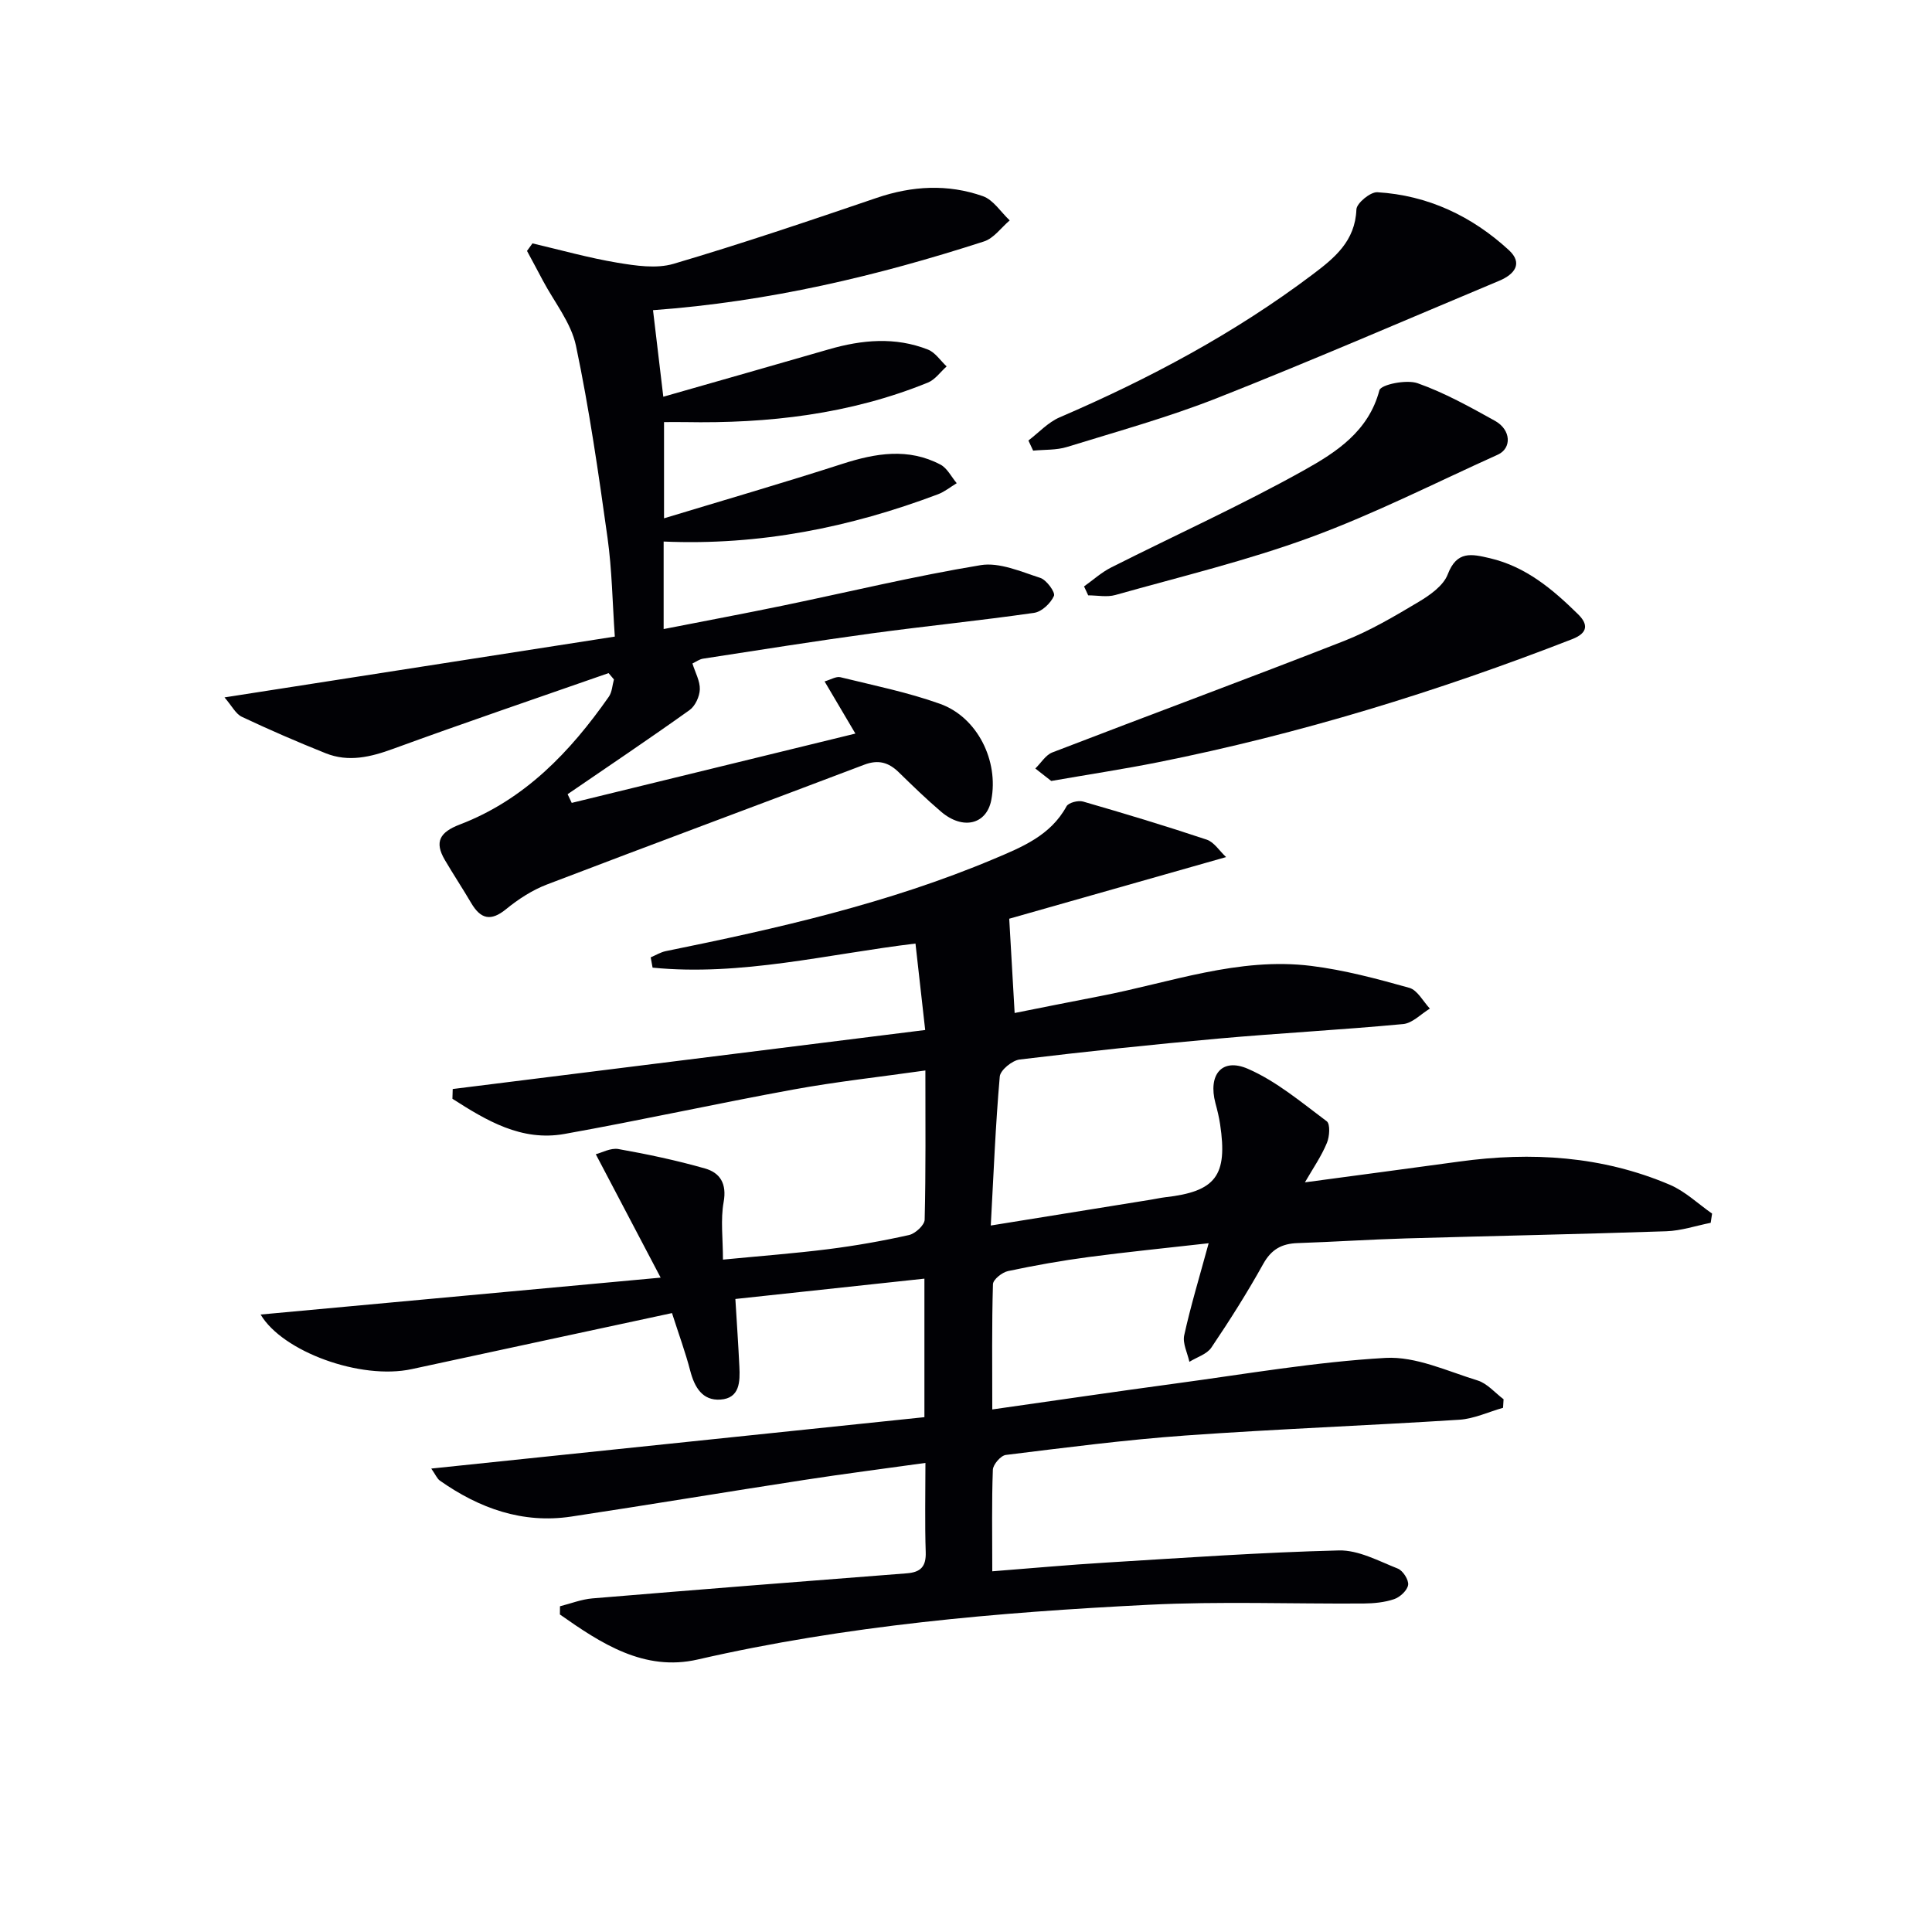
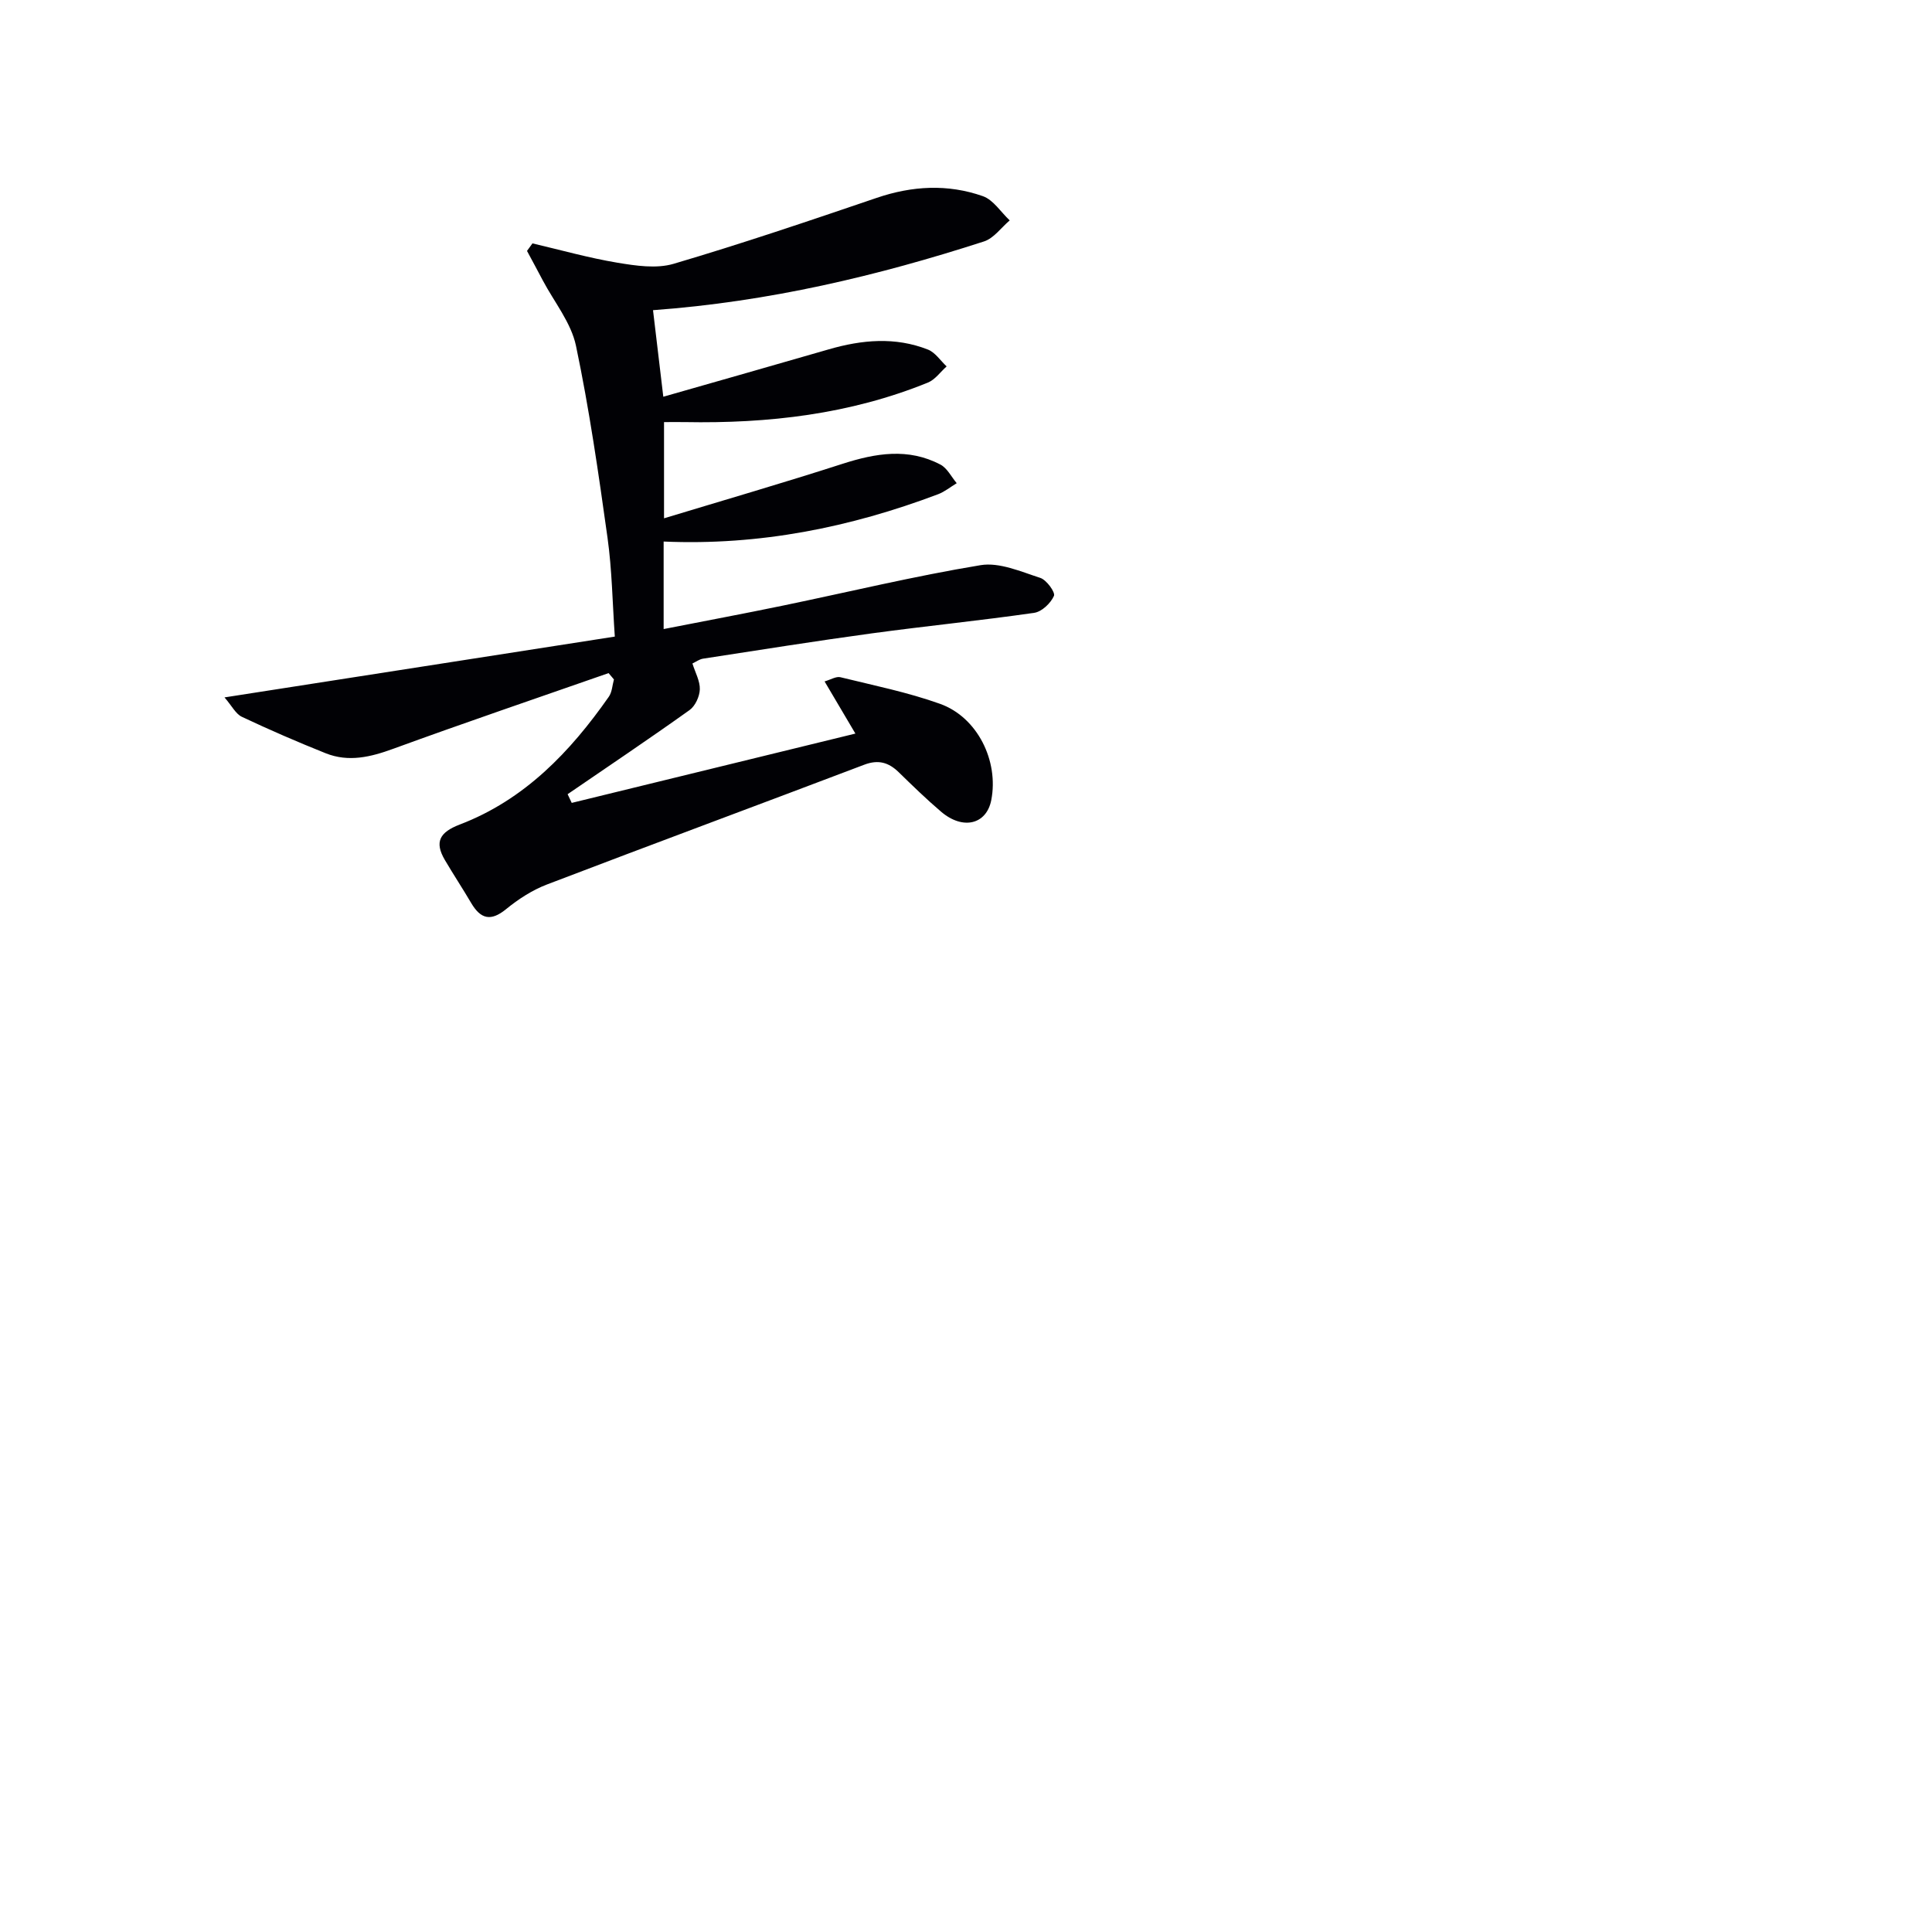
<svg xmlns="http://www.w3.org/2000/svg" enable-background="new 0 0 400 400" viewBox="0 0 400 400">
  <g fill="#010105">
-     <path d="m270.17 244.79c10.99-1.48 21.48-2.86 31.96-4.3 14.93-2.06 29.57-1.16 43.56 4.79 3.2 1.36 5.87 3.95 8.78 5.98-.1.64-.19 1.27-.29 1.91-3.07.61-6.12 1.65-9.21 1.75-17.97.61-35.94.96-53.91 1.48-7.48.22-14.95.72-22.42.97-3.25.11-5.41 1.28-7.09 4.29-3.3 5.94-6.95 11.71-10.75 17.34-.93 1.38-3.01 1.99-4.55 2.95-.4-1.84-1.44-3.83-1.07-5.5 1.31-5.97 3.09-11.84 5.06-19.05-8.91 1.01-16.91 1.8-24.88 2.86-5.58.74-11.14 1.73-16.65 2.9-1.23.26-3.1 1.75-3.13 2.72-.25 8.44-.14 16.9-.14 25.93 13.12-1.86 25.56-3.7 38.02-5.38 14.45-1.95 28.88-4.46 43.4-5.29 6.26-.35 12.78 2.74 19.06 4.67 2 .62 3.6 2.55 5.38 3.89-.04.59-.08 1.18-.11 1.77-3.01.85-5.99 2.27-9.04 2.47-18.91 1.21-37.86 1.92-56.76 3.27-12.42.89-24.79 2.5-37.15 4.02-1.04.13-2.64 1.98-2.68 3.07-.25 6.63-.12 13.28-.12 21.02 8.13-.63 15.81-1.34 23.5-1.8 16.08-.98 32.16-2.12 48.26-2.52 4.05-.1 8.23 2.19 12.2 3.76 1.06.42 2.28 2.33 2.14 3.37-.16 1.13-1.66 2.53-2.88 2.95-1.99.68-4.21.89-6.34.91-14.83.1-29.69-.48-44.48.26-31.37 1.57-62.62 4.27-93.37 11.33-11.11 2.55-20.04-3.34-28.55-9.32.01-.57.02-1.13.02-1.7 2.23-.56 4.44-1.44 6.71-1.63 21.69-1.8 43.38-3.52 65.08-5.19 2.88-.22 4.03-1.39 3.93-4.39-.2-5.96-.06-11.94-.06-18.47-8.78 1.23-16.97 2.27-25.12 3.53-16.08 2.47-32.12 5.15-48.2 7.58-10.09 1.52-19.03-1.7-27.19-7.43-.59-.41-.9-1.22-1.8-2.51 34.46-3.59 68.21-7.11 102.1-10.64 0-9.81 0-18.75 0-28.68-13.09 1.41-25.86 2.78-39.14 4.21.3 4.93.61 9.46.83 14 .15 3.1.11 6.56-3.93 6.83-3.72.25-5.35-2.55-6.24-5.95-.99-3.81-2.36-7.53-3.78-11.96-18.29 3.94-36.09 7.75-53.88 11.6-10.6 2.3-26.78-3.63-31.29-11.3 27.14-2.5 54.44-5.02 82.82-7.64-4.81-9.16-8.94-17.02-13.43-25.55 1.24-.31 3.09-1.36 4.7-1.07 6.02 1.07 12.03 2.34 17.91 4.02 3.14.89 4.55 3.16 3.86 6.96-.66 3.67-.14 7.55-.14 11.91 7.85-.76 14.88-1.29 21.86-2.17 5.59-.71 11.16-1.69 16.66-2.92 1.3-.29 3.21-2.05 3.24-3.17.25-10.13.15-20.27.15-30.9-9.44 1.34-18.46 2.32-27.36 3.95-15.82 2.89-31.53 6.36-47.35 9.19-8.94 1.6-16.19-2.79-23.21-7.28.02-.67.04-1.35.06-2.02 32.53-4.07 65.07-8.13 97.82-12.22-.74-6.58-1.36-12.13-2.01-17.9-18.18 2.18-36.11 6.8-54.43 4.99-.13-.71-.26-1.42-.39-2.13 1.04-.44 2.05-1.07 3.13-1.29 23.11-4.69 46.09-9.89 67.93-19.09 5.79-2.44 11.72-4.83 15.03-10.89.41-.76 2.42-1.28 3.42-.99 8.58 2.48 17.14 5.06 25.61 7.89 1.53.51 2.63 2.33 4.01 3.61-15.94 4.53-30.98 8.8-44.9 12.76.38 6.67.73 12.75 1.12 19.52 5.27-1.04 11.49-2.31 17.72-3.5 14.47-2.78 28.63-8.12 43.68-6.25 6.86.85 13.64 2.67 20.31 4.54 1.69.47 2.86 2.81 4.26 4.3-1.84 1.11-3.6 3.02-5.53 3.2-12.74 1.2-25.52 1.87-38.27 3.01-13.73 1.23-27.44 2.68-41.13 4.33-1.55.19-4.01 2.2-4.12 3.53-.88 10.05-1.28 20.15-1.86 30.84 11.64-1.88 22.4-3.61 33.16-5.35.98-.16 1.95-.38 2.94-.5 10.48-1.18 12.98-4.47 11.38-15.11-.22-1.48-.58-2.94-.97-4.38-1.55-5.86 1.31-9.45 6.71-7.11 5.92 2.57 11.09 6.95 16.34 10.87.75.56.59 3.17.03 4.48-1.14 2.76-2.85 5.22-4.55 8.16z" />
-     <path d="m126 139.36c-14.86 5.19-29.77 10.26-44.56 15.66-4.7 1.72-9.27 2.83-14.02.93-5.85-2.34-11.64-4.85-17.34-7.54-1.28-.6-2.07-2.26-3.6-4.02 27.22-4.24 53.52-8.34 80.81-12.59-.49-7.06-.58-13.82-1.51-20.47-1.86-13.3-3.77-26.61-6.53-39.74-1.01-4.79-4.5-9.05-6.88-13.55-1.07-2.04-2.17-4.06-3.26-6.09.38-.52.75-1.04 1.13-1.56 5.85 1.37 11.66 3.01 17.58 4 3.81.63 8.07 1.28 11.64.23 14.13-4.17 28.09-8.9 42.04-13.65 7.36-2.51 14.72-2.91 21.98-.36 2.18.76 3.73 3.3 5.57 5.02-1.76 1.49-3.3 3.71-5.33 4.36-22.03 7.12-44.46 12.47-68.52 14.23.71 5.93 1.38 11.6 2.13 17.92 11.67-3.34 22.97-6.54 34.25-9.81 6.87-1.99 13.76-2.63 20.55.05 1.51.6 2.58 2.29 3.86 3.48-1.28 1.14-2.38 2.74-3.88 3.35-16.13 6.56-33.05 8.5-50.32 8.18-1.31-.02-2.61 0-4.31 0v19.92c12.6-3.82 24.83-7.37 36.95-11.28 6.87-2.21 13.61-3.35 20.28.16 1.41.74 2.26 2.54 3.37 3.85-1.29.77-2.49 1.77-3.87 2.29-18.2 6.87-36.97 10.65-56.81 9.79v18.12c8.4-1.65 16.6-3.18 24.76-4.87 13.62-2.82 27.16-6.1 40.87-8.36 3.89-.64 8.34 1.34 12.36 2.64 1.29.42 3.14 2.99 2.82 3.72-.67 1.52-2.52 3.28-4.09 3.51-11.18 1.61-22.42 2.73-33.61 4.25-11.67 1.59-23.31 3.45-34.95 5.24-.77.12-1.48.66-2.2 1 .59 1.89 1.59 3.65 1.53 5.36-.05 1.48-.95 3.44-2.12 4.28-8.32 5.94-16.81 11.64-25.25 17.42.28.6.56 1.2.85 1.8 19.41-4.74 38.82-9.48 58.73-14.35-2.28-3.85-4.18-7.08-6.38-10.8 1.28-.37 2.39-1.08 3.27-.87 6.92 1.7 13.95 3.12 20.63 5.51 7.76 2.77 12.2 11.84 10.61 19.94-.99 5.04-5.87 6.24-10.38 2.4-3.04-2.59-5.91-5.38-8.77-8.17-2.09-2.04-4.22-2.67-7.13-1.57-21.88 8.31-43.84 16.44-65.7 24.8-3.04 1.16-5.94 3.04-8.47 5.11-3.18 2.6-5.27 2.04-7.22-1.26-1.77-3.01-3.7-5.93-5.47-8.94-2.18-3.73-1.05-5.73 3.1-7.32 13.4-5.12 22.85-15.01 30.86-26.46.68-.97.72-2.37 1.06-3.58-.37-.43-.74-.87-1.11-1.31z" />
-     <path d="m217.65 161.69c-.8-.63-2.05-1.6-3.3-2.58 1.17-1.13 2.13-2.79 3.53-3.33 20.1-7.75 40.32-15.21 60.38-23.07 5.38-2.11 10.45-5.11 15.43-8.08 2.36-1.41 5.15-3.36 6.05-5.72 1.89-4.94 4.94-4.22 8.72-3.34 7.48 1.75 13.03 6.46 18.27 11.61 2.04 2 2.15 3.84-1.23 5.15-27.87 10.85-56.36 19.61-85.7 25.48-7 1.4-14.05 2.47-22.15 3.88z" />
-     <path d="m212.92 91.2c2.14-1.62 4.06-3.76 6.46-4.79 18.52-7.97 36.2-17.39 52.35-29.56 4.57-3.44 8.85-6.92 9.1-13.49.05-1.3 2.9-3.65 4.34-3.56 10.46.63 19.56 4.94 27.21 11.97 3 2.76 1.19 5.03-1.98 6.36-19.42 8.13-38.73 16.51-58.3 24.24-10.15 4.01-20.74 6.94-31.19 10.17-2.2.68-4.67.53-7.01.76-.33-.7-.66-1.4-.98-2.1z" />
-     <path d="m224.44 121.41c1.86-1.32 3.59-2.9 5.61-3.92 13.32-6.72 26.95-12.88 39.96-20.15 6.59-3.68 13.34-8.01 15.58-16.54.31-1.18 5.6-2.27 7.9-1.46 5.58 1.97 10.85 4.91 16.05 7.8 3.33 1.86 3.48 5.68.55 7-12.85 5.79-25.48 12.23-38.68 17.08-13.18 4.85-26.94 8.15-40.49 11.97-1.74.49-3.74.07-5.62.07-.29-.61-.58-1.23-.86-1.85z" />
+     <path d="m126 139.36c-14.86 5.19-29.77 10.26-44.56 15.66-4.7 1.72-9.27 2.83-14.02.93-5.85-2.34-11.64-4.85-17.34-7.54-1.28-.6-2.07-2.26-3.6-4.02 27.22-4.24 53.52-8.34 80.81-12.59-.49-7.06-.58-13.82-1.51-20.47-1.86-13.3-3.77-26.61-6.53-39.74-1.01-4.79-4.5-9.05-6.88-13.55-1.07-2.04-2.17-4.06-3.26-6.09.38-.52.75-1.04 1.13-1.56 5.85 1.37 11.66 3.01 17.58 4 3.81.63 8.07 1.28 11.64.23 14.13-4.17 28.09-8.9 42.04-13.65 7.36-2.51 14.72-2.91 21.98-.36 2.18.76 3.73 3.3 5.57 5.02-1.76 1.49-3.3 3.71-5.33 4.36-22.03 7.12-44.46 12.47-68.52 14.23.71 5.93 1.38 11.6 2.13 17.92 11.67-3.34 22.97-6.54 34.25-9.81 6.87-1.99 13.76-2.63 20.55.05 1.51.6 2.58 2.29 3.86 3.48-1.28 1.14-2.38 2.74-3.88 3.35-16.13 6.56-33.05 8.5-50.32 8.18-1.31-.02-2.61 0-4.31 0v19.92c12.6-3.82 24.83-7.37 36.95-11.28 6.87-2.21 13.61-3.35 20.28.16 1.41.74 2.26 2.54 3.37 3.85-1.29.77-2.49 1.77-3.87 2.29-18.2 6.87-36.97 10.65-56.81 9.79v18.12c8.4-1.65 16.6-3.18 24.76-4.87 13.62-2.82 27.16-6.1 40.87-8.36 3.89-.64 8.34 1.34 12.36 2.64 1.29.42 3.14 2.99 2.82 3.72-.67 1.52-2.52 3.28-4.09 3.51-11.18 1.61-22.42 2.73-33.61 4.25-11.67 1.59-23.31 3.45-34.95 5.24-.77.12-1.48.66-2.2 1 .59 1.89 1.59 3.65 1.53 5.36-.05 1.48-.95 3.44-2.12 4.28-8.32 5.94-16.81 11.64-25.25 17.42.28.6.56 1.2.85 1.8 19.41-4.74 38.82-9.48 58.73-14.35-2.28-3.85-4.18-7.08-6.38-10.8 1.28-.37 2.39-1.08 3.27-.87 6.92 1.7 13.95 3.12 20.63 5.51 7.76 2.77 12.2 11.84 10.61 19.94-.99 5.04-5.87 6.24-10.38 2.4-3.04-2.59-5.91-5.38-8.77-8.17-2.09-2.04-4.22-2.67-7.13-1.57-21.88 8.31-43.84 16.44-65.7 24.8-3.04 1.16-5.94 3.04-8.47 5.11-3.18 2.6-5.27 2.04-7.22-1.26-1.77-3.01-3.7-5.93-5.47-8.94-2.18-3.73-1.05-5.73 3.1-7.32 13.4-5.12 22.85-15.01 30.86-26.46.68-.97.72-2.37 1.06-3.58-.37-.43-.74-.87-1.11-1.31" />
  </g>
</svg>